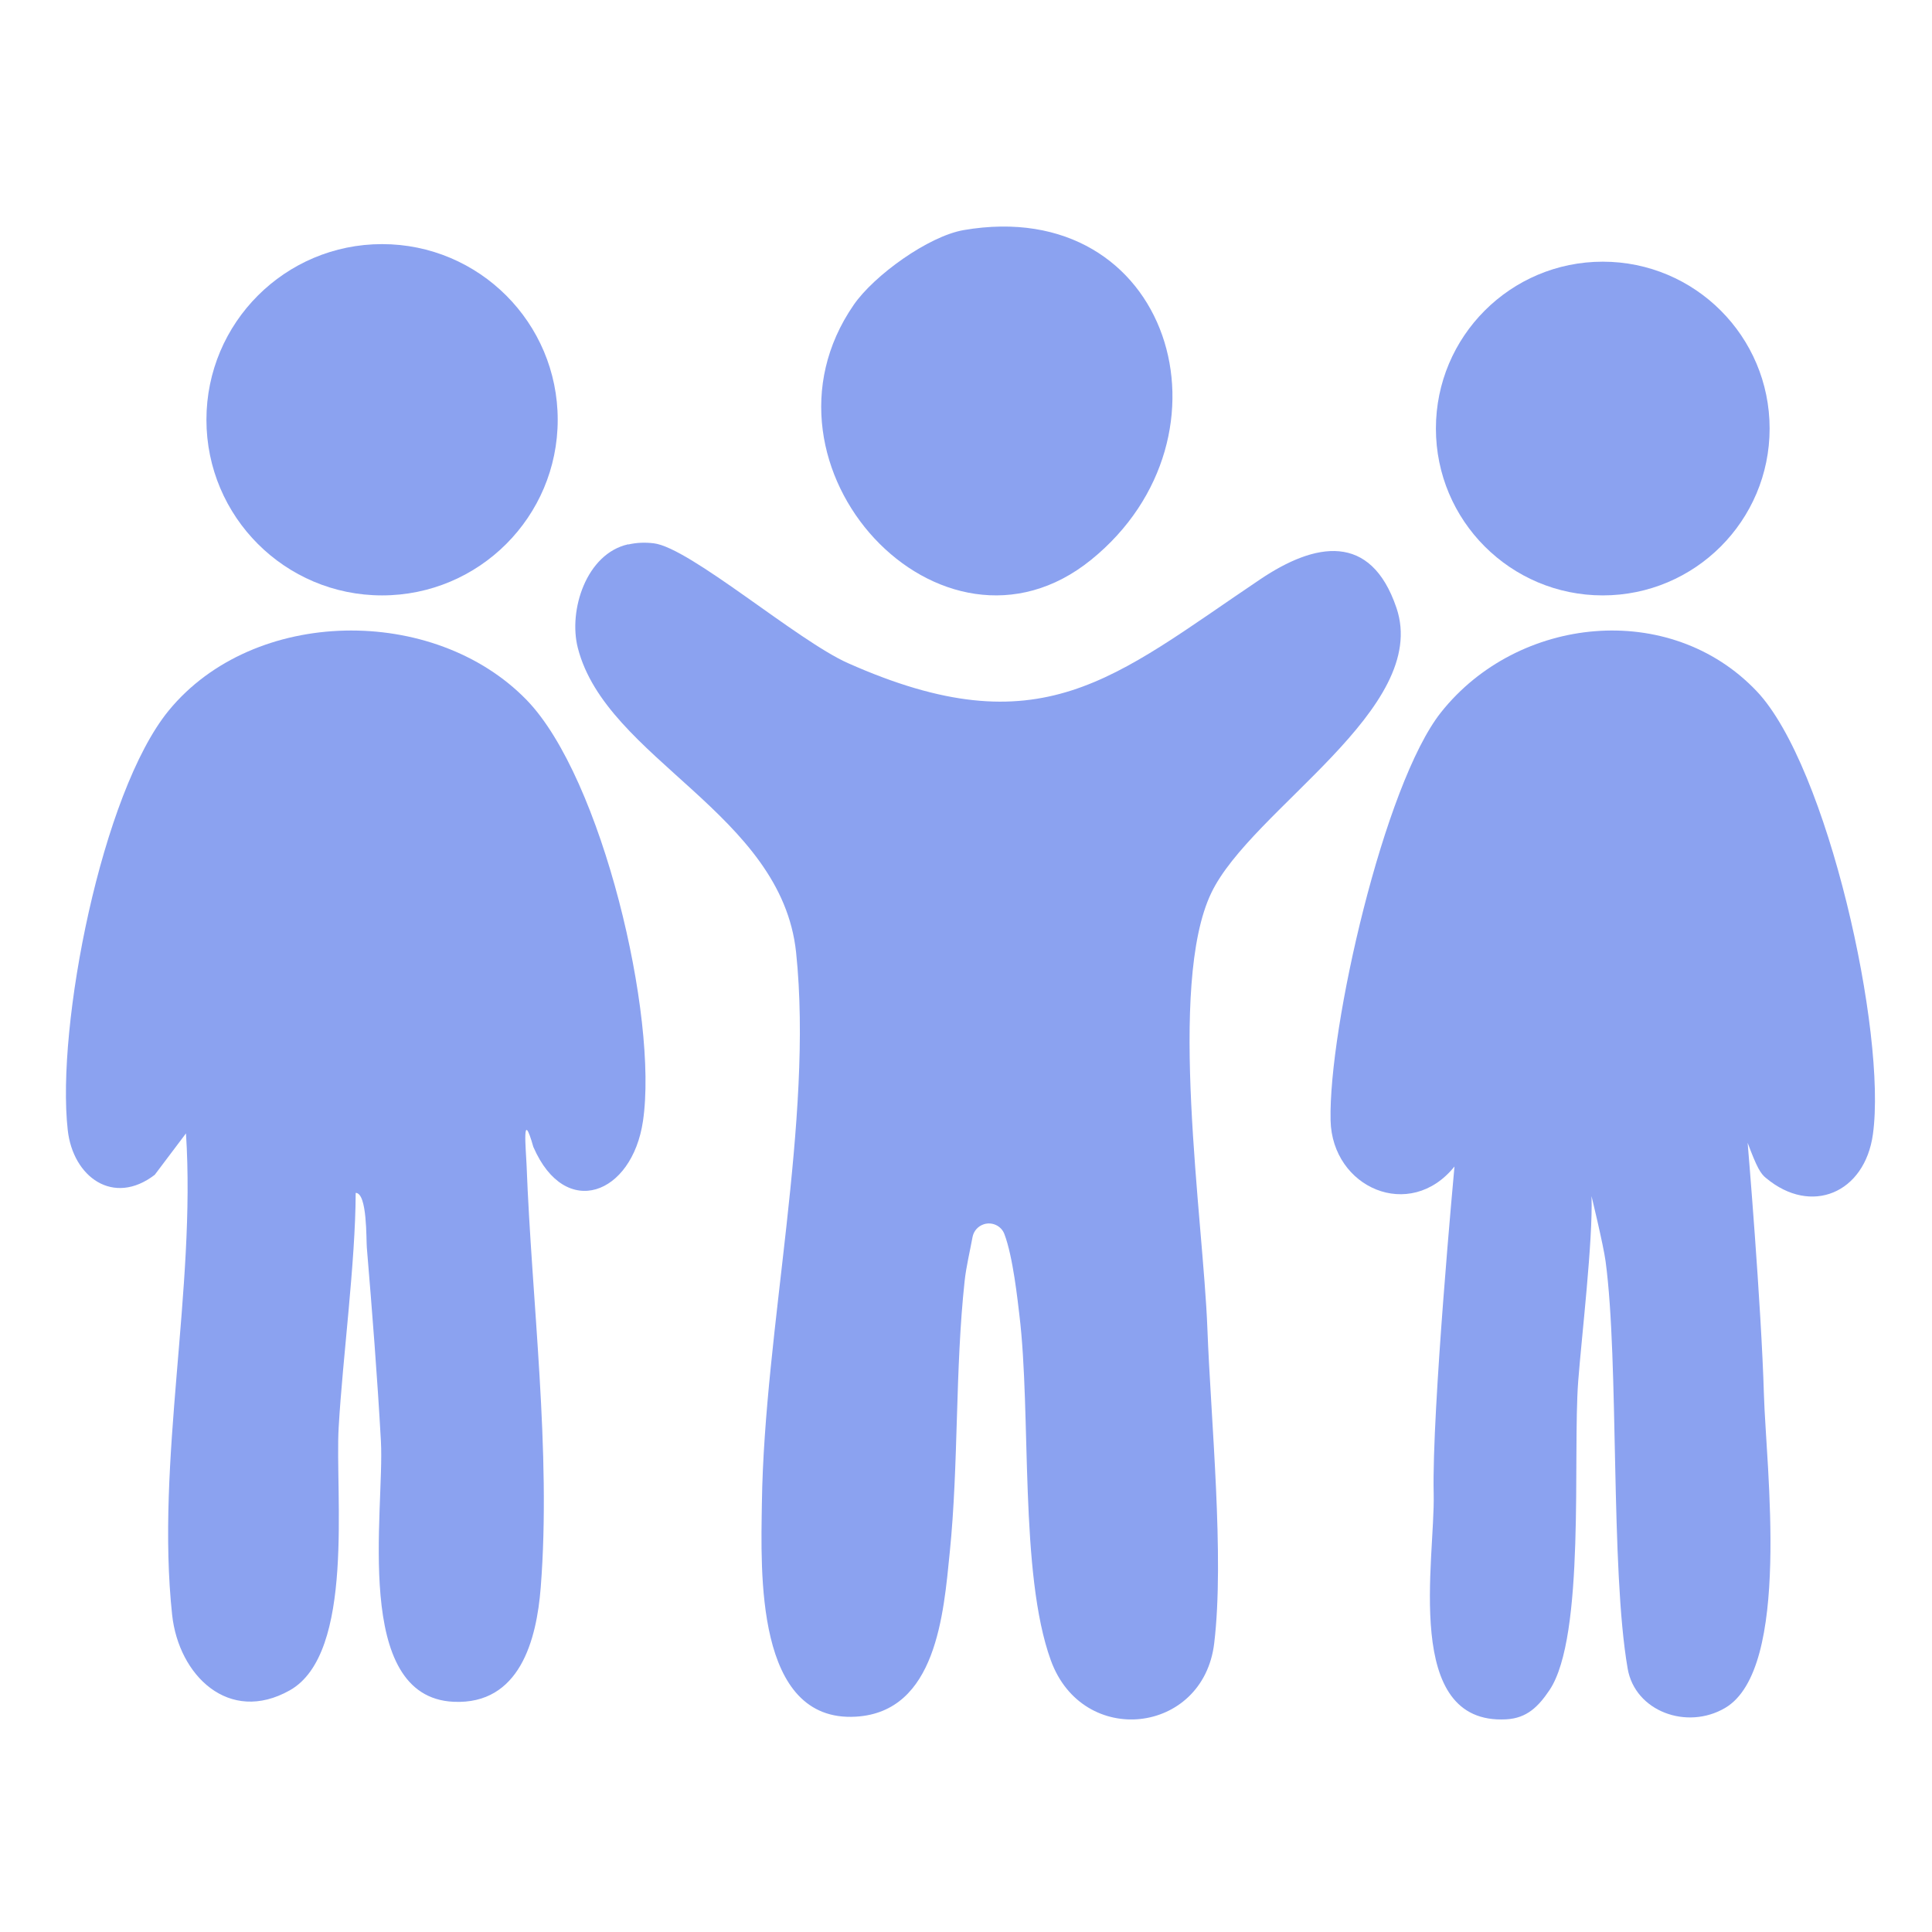
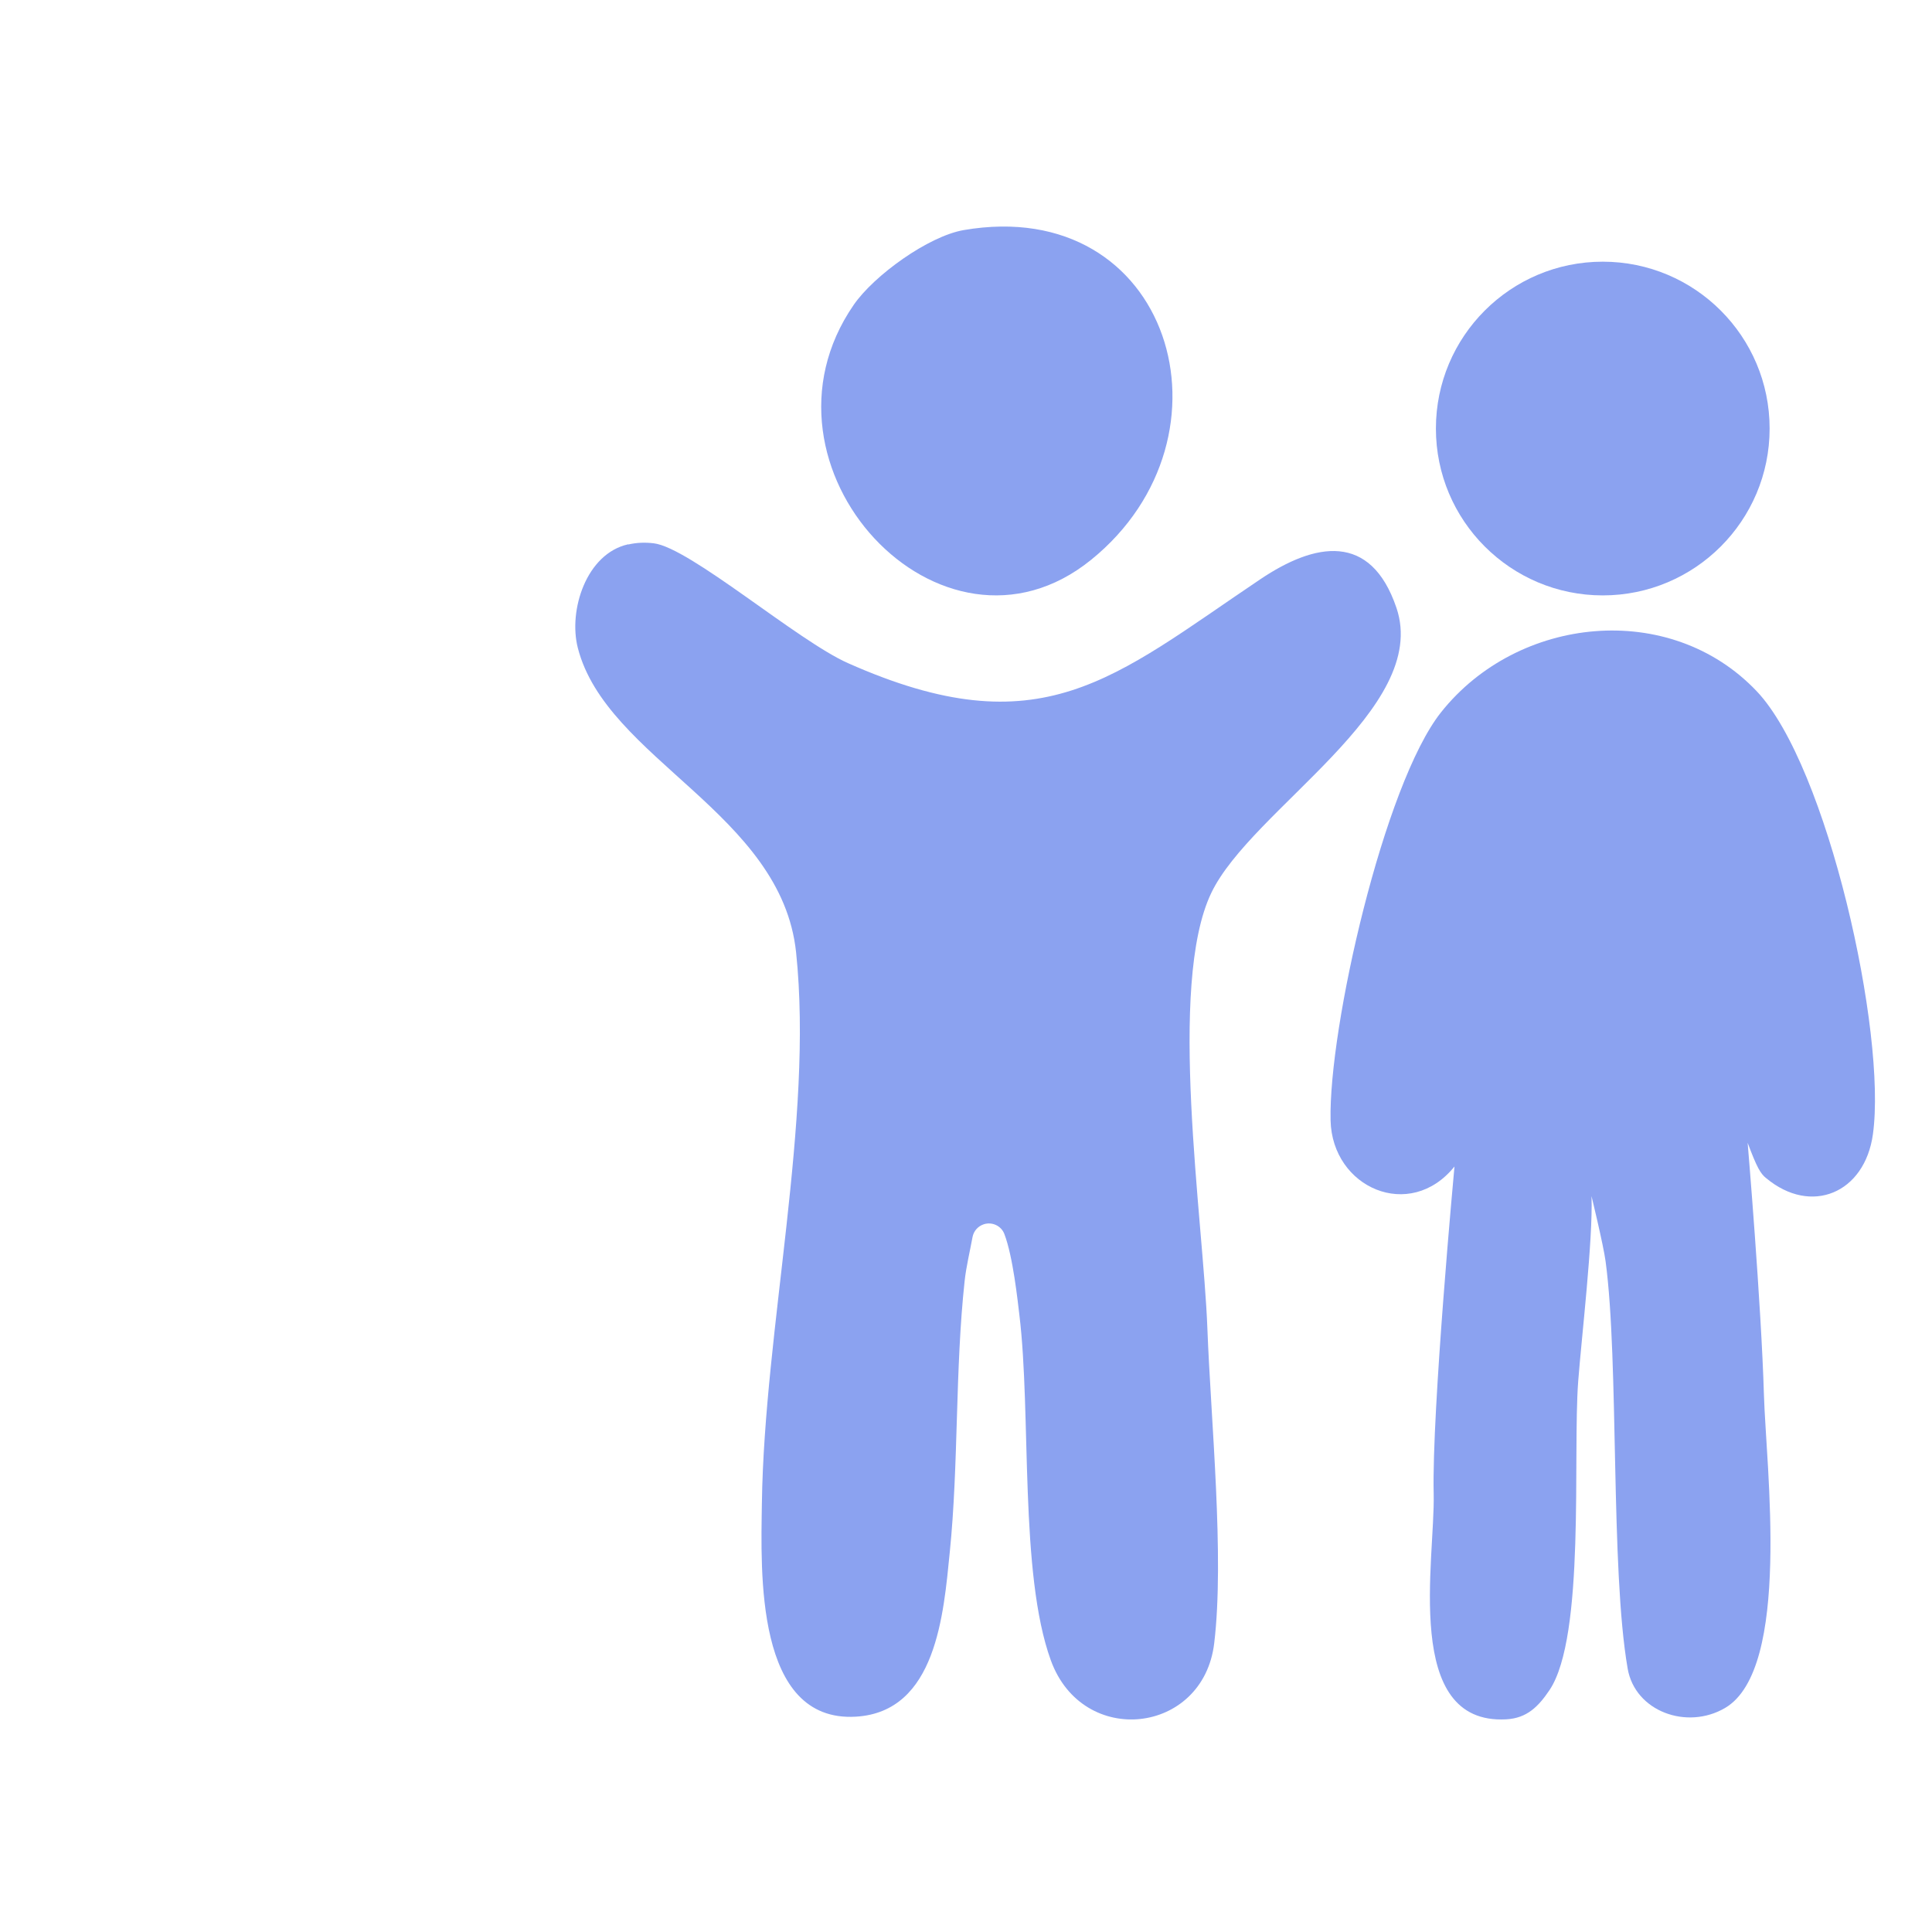
<svg xmlns="http://www.w3.org/2000/svg" width="85" height="85" viewBox="0 0 85 85" fill="none">
  <path d="M27.64 23.955C28.025 23.869 28.373 23.857 28.765 23.903C30.355 24.096 35.077 28.184 37.303 29.173C45.808 32.956 48.976 29.834 55.453 25.482C57.854 23.869 60.304 23.402 61.438 26.742C62.946 31.189 55.059 35.596 53.291 39.286C51.349 43.346 52.94 53.644 53.12 58.45C53.273 62.488 53.876 68.502 53.42 72.297C52.94 76.308 47.64 76.916 46.233 73.05C44.839 69.212 45.38 62.224 44.848 57.848C44.774 57.239 44.569 55.285 44.187 54.289C44.05 53.93 43.649 53.745 43.285 53.862C43.028 53.945 42.836 54.16 42.787 54.427C42.67 55.067 42.508 55.73 42.441 56.348C42.016 60.254 42.178 64.43 41.786 68.29C41.514 70.997 41.199 75.321 37.649 75.527C33.215 75.782 33.477 69.135 33.52 66.13C33.627 58.49 35.799 49.268 35.025 41.902C34.383 35.78 26.673 33.399 25.422 28.506C24.997 26.85 25.795 24.355 27.64 23.946V23.955Z" fill="#8BA2F0" />
-   <path d="M23.469 50.474C22.946 48.63 23.144 50.639 23.166 51.23C23.392 57.245 24.258 63.865 23.79 69.835C23.609 72.157 22.866 75.003 19.961 74.872C15.484 74.671 16.924 66.446 16.759 63.411C16.603 60.598 16.374 57.703 16.139 54.887C16.108 54.533 16.163 52.485 15.649 52.482C15.637 55.579 15.077 59.717 14.9 62.801C14.732 65.708 15.631 72.748 12.747 74.369C10.068 75.875 7.86 73.711 7.573 71.045C6.848 64.291 8.625 56.697 8.182 49.864L6.808 51.687C4.992 53.08 3.209 51.788 2.98 49.715C2.469 45.147 4.475 34.868 7.417 31.269C11.16 26.691 19.105 26.6 23.178 30.805C26.484 34.219 28.967 44.73 28.288 49.325C27.808 52.565 24.872 53.689 23.472 50.474H23.469Z" fill="#8BA2F0" />
  <path d="M77.696 51.829C77.454 51.628 77.3 51.377 76.889 50.277C76.889 50.277 77.488 57.36 77.606 61.375C77.696 64.495 78.823 73.428 75.895 75.144C74.221 76.126 71.936 75.299 71.61 73.409C70.845 68.994 71.235 59.941 70.64 55.498C70.543 54.77 70.02 52.626 70.02 52.626C70.09 54.537 69.576 58.894 69.434 60.774C69.189 64.03 69.757 71.99 68.174 74.354C67.684 75.082 67.18 75.593 66.27 75.643C61.692 75.897 63.145 68.619 63.076 65.716C62.988 62.109 63.991 51.321 63.991 51.321C62.03 53.76 58.609 52.263 58.54 49.295C58.446 45.233 60.891 34.504 63.396 31.343C66.772 27.086 73.465 26.383 77.288 30.411C80.407 33.698 83.015 45.45 82.401 49.899C82.045 52.492 79.685 53.49 77.699 51.829H77.696Z" fill="#8BA2F0" />
  <path d="M42.397 10.123C51.507 8.555 54.715 19.197 48.004 24.63C41.415 29.963 32.655 20.525 37.559 13.414C38.456 12.114 40.841 10.394 42.397 10.123Z" fill="#8BA2F0" />
-   <path d="M16.809 26.195C21.077 26.195 24.537 22.735 24.537 18.468C24.537 14.2 21.077 10.74 16.809 10.74C12.542 10.74 9.082 14.2 9.082 18.468C9.082 22.735 12.542 26.195 16.809 26.195Z" fill="#8BA2F0" />
  <path d="M70.515 26.195C74.569 26.195 77.856 22.908 77.856 18.854C77.856 14.799 74.569 11.513 70.515 11.513C66.46 11.513 63.174 14.799 63.174 18.854C63.174 22.908 66.46 26.195 70.515 26.195Z" fill="#8BA2F0" />
</svg>